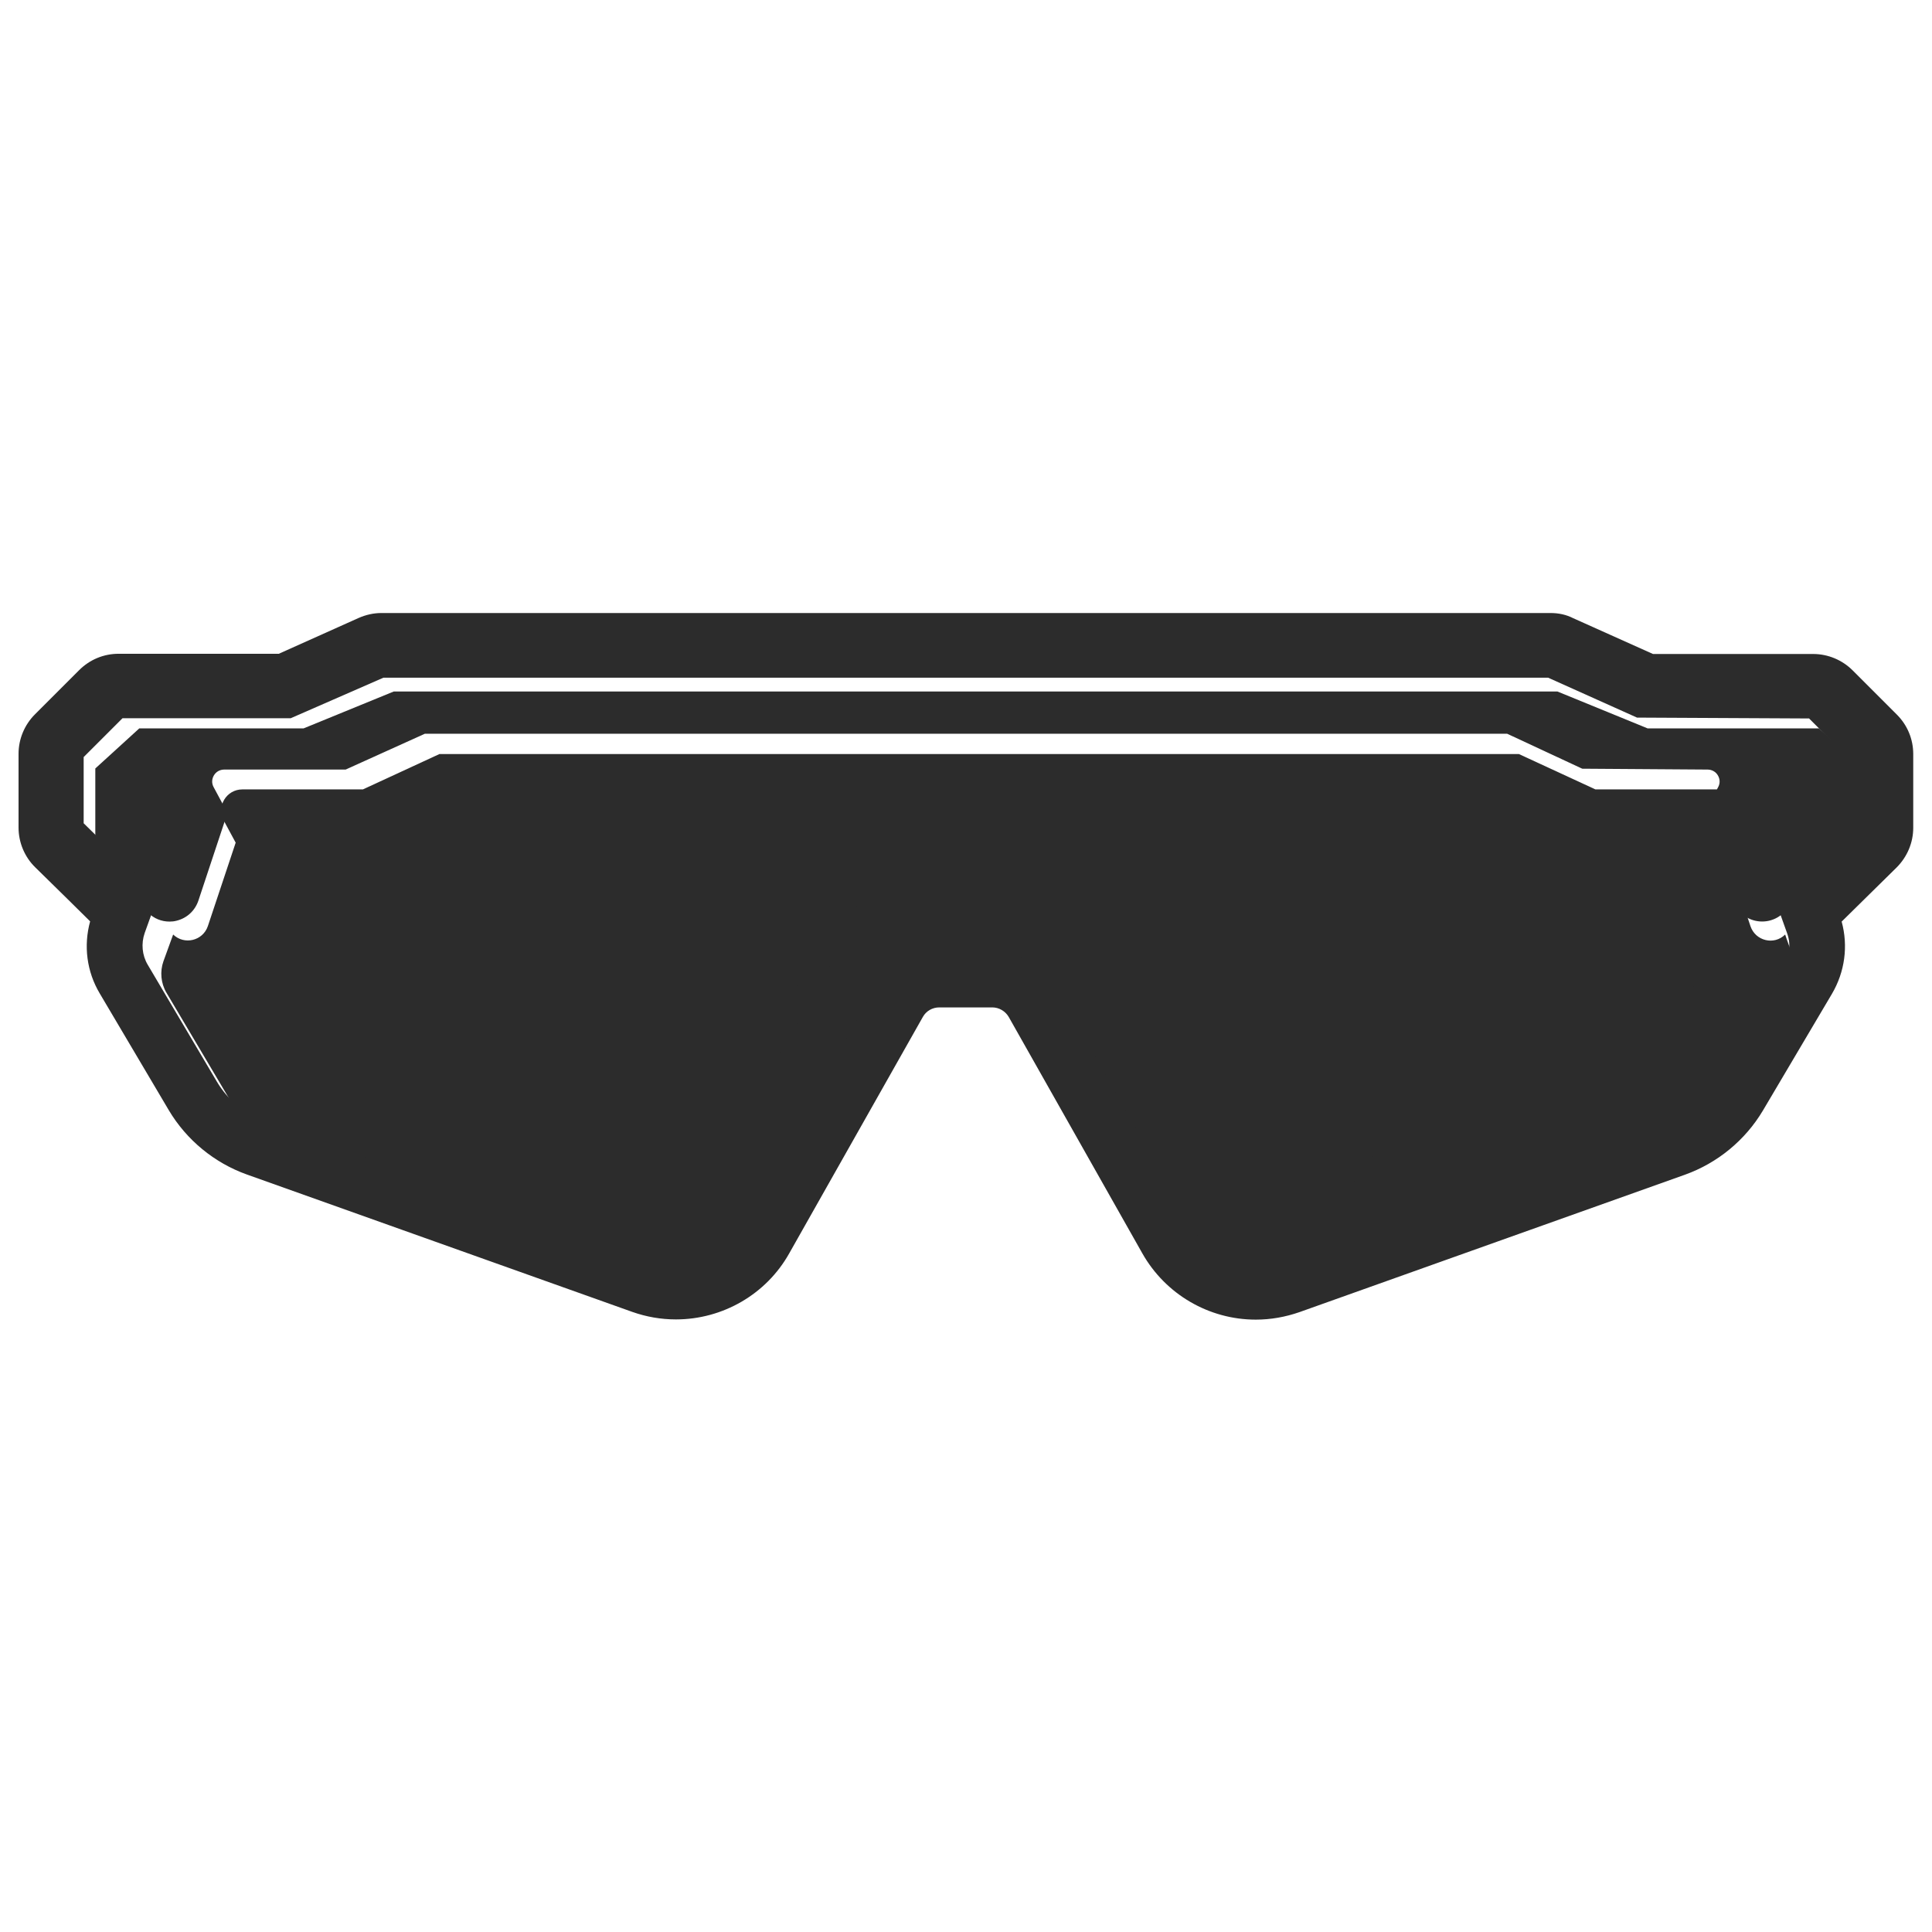
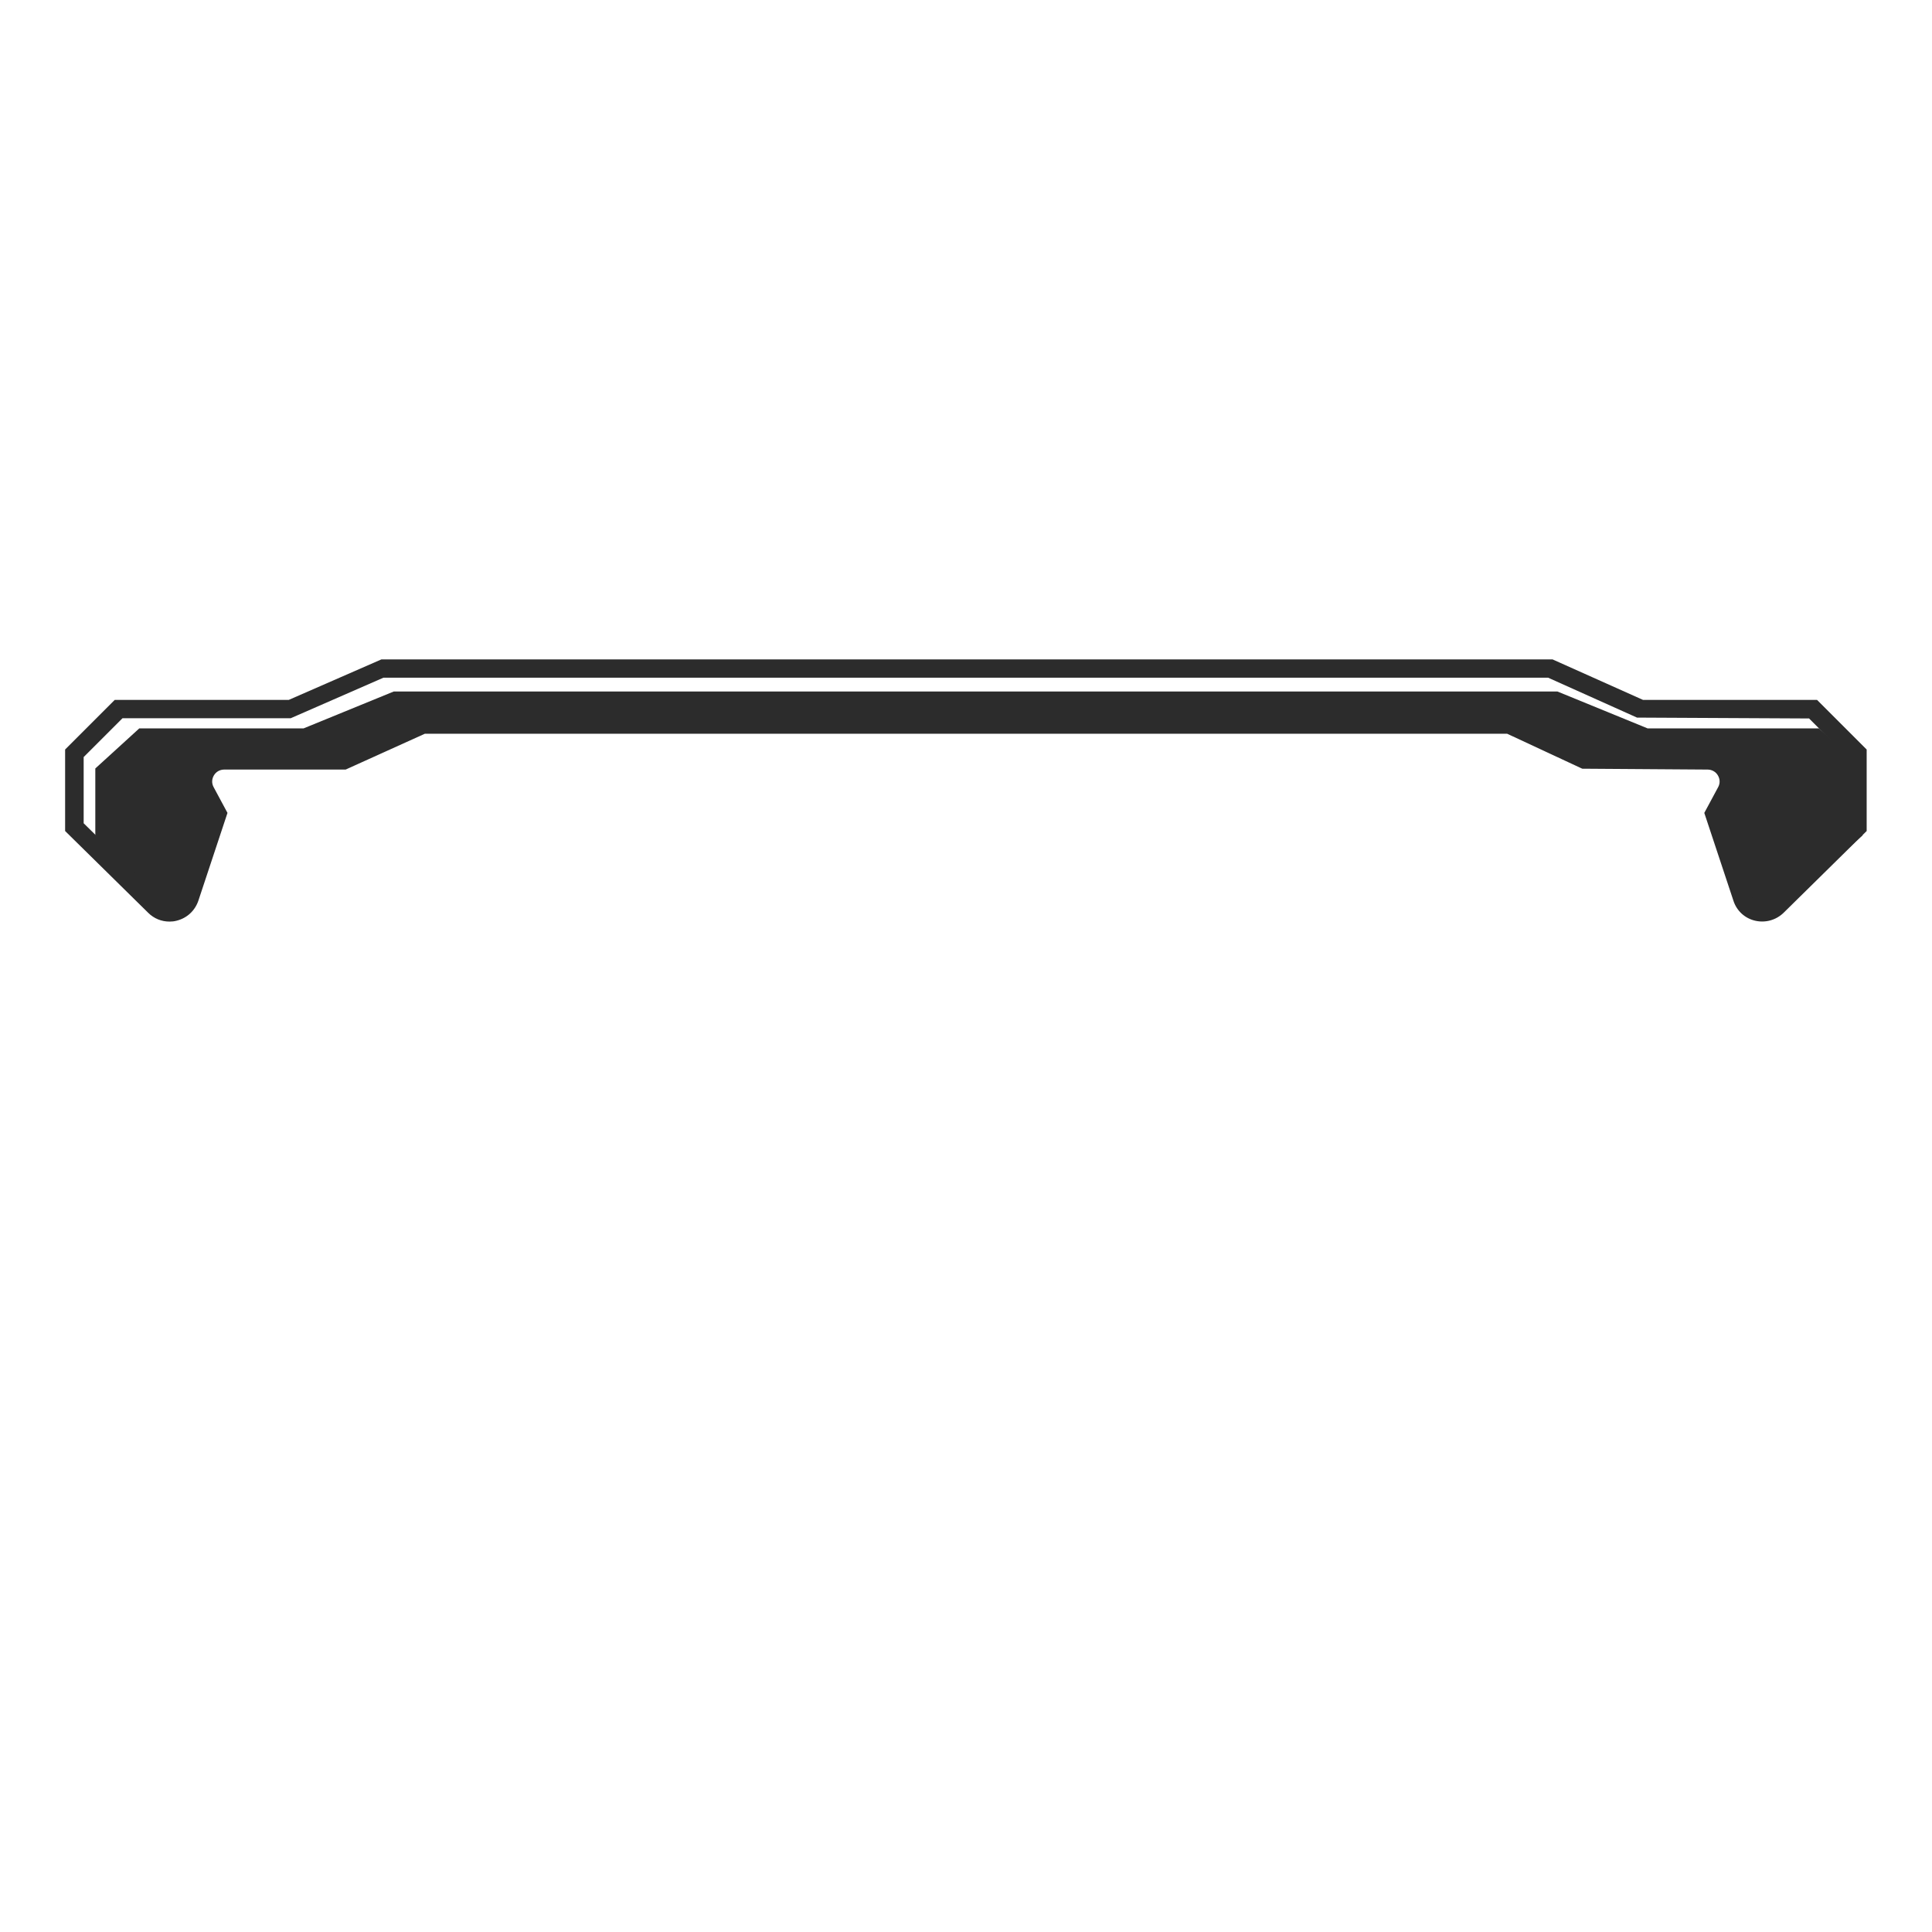
<svg xmlns="http://www.w3.org/2000/svg" height="200" width="200" version="1.1" viewBox="0 0 1024 1024" class="icon">
-   <path fill="#2c2c2c" d="M946.171 495.314c-5.829 5.829-15.771 3.429-18.4-4.457l-14.743-44.229 6.286-11.657c4-7.429-1.371-16.571-9.829-16.571h-63.886l-40.571-18.743H232.914l-40.571 18.743h-63.886c-8.457 0-13.943 9.029-9.829 16.571l6.286 11.657-14.743 44.229c-2.629 7.771-12.457 10.171-18.4 4.457l-5.143 14.171c-1.943 5.486-1.371 11.657 1.6 16.686l36.343 61.371c5.829 9.829 14.971 17.371 25.714 21.143L353.143 681.029c17.943 6.4 37.943-1.029 47.314-17.6l70.4-124.571c6.971-12.343 20-19.886 34.171-19.886h27.886c14.171 0 27.2 7.657 34.171 19.886l70.4 124.457c9.371 16.571 29.371 24 47.314 17.6l202.857-72.229c10.743-3.886 19.886-11.314 25.714-21.143l36.343-61.371c2.971-5.029 3.543-11.2 1.6-16.686-0.114 0-5.257-14.171-5.143-14.171z" />
  <path fill="#2c2c2c" d="M964.114 386.057h-90.857l-47.771-19.543H208.686l-47.771 19.543H73.829l-23.314 21.257v35.429l32.8 37.943c5.943 5.257 15.771 3.086 18.4-4l15.657-47.543-6.286-10.629c-4-6.857 1.371-15.086 9.829-15.086l52.229-0.457 40.686-16h592.343l50.743 18.057 50.4-1.029c8.457 0 13.943 8.229 9.829 15.086l-5.371 17.257 14.743 40.343c2.629 7.086 12.571 9.257 18.4 4l42.286-37.943v-35.429l-23.086-21.257z" />
  <path fill="#2c2c2c" d="M89.829 488.457c-4.229 0-8.229-1.6-11.314-4.686l-44-43.314v-43.2l26.286-26.286h92.229l49.143-21.486H822.857l48 21.486h92.229l26.286 26.286v43.2l-44 43.314c-4 3.886-9.6 5.486-15.086 4.229-5.486-1.257-9.829-5.257-11.543-10.629L903.314 430.857l7.314-13.6c1.143-2.057 1.029-4.343-0.114-6.286-1.143-1.943-3.2-3.086-5.486-3.086l-66.4-0.457-39.771-18.514H225.143l-41.943 18.971H118.857c-2.286 0-4.343 1.143-5.486 3.086-1.143 1.943-1.257 4.229-0.114 6.286l7.314 13.6L105.143 477.371c-1.829 5.371-6.057 9.257-11.543 10.629-1.257 0.343-2.514 0.457-3.771 0.457z m-45.486-52.114l41.029 40.343c1.6 1.6 3.771 2.171 5.943 1.6 2.171-0.571 3.771-2.057 4.457-4.114l14.171-42.514-5.371-9.829c-2.743-5.029-2.629-11.086 0.343-16 2.971-4.914 8.114-7.886 13.943-7.886h63.2l41.943-18.971h576.914l40.8 18.971h63.2c5.714 0 10.971 2.971 13.943 7.886 2.971 4.914 3.086 10.971 0.343 16l-5.371 9.829 14.171 42.514c0.686 2.057 2.4 3.657 4.457 4.114 2.171 0.571 4.343-0.114 5.943-1.6l41.029-40.343v-34.971l-20.571-20.571-91.2-0.457-47.086-21.143H203.2l-49.143 21.486h-89.143l-20.571 20.571v35.086z" />
-   <path fill="#2c2c2c" d="M821.829 354.4l48 21.486H961.143l23.429 23.429v39.086l-42.514 41.829 5.143 14.4c2.057 5.6 1.371 11.657-1.6 16.8l-36.571 61.829c-5.829 9.943-14.971 17.486-25.829 21.371L678.857 667.314c-4.343 1.6-8.8 2.286-13.257 2.286-13.943 0-27.2-7.314-34.4-20l-70.857-125.371c-6.971-12.343-20.114-20-34.4-20h-28.114c-14.171 0-27.314 7.657-34.4 20l-70.857 125.371c-7.2 12.686-20.457 20-34.4 20-4.457 0-8.914-0.686-13.257-2.286l-204.229-72.8c-10.857-3.886-20-11.429-25.829-21.371l-36.571-61.829c-2.971-5.029-3.543-11.2-1.6-16.8l5.143-14.286-42.514-41.829v-39.086L62.857 375.886h91.2l48-21.486h619.771m0-29.486H202.171c-4.114 0-8.229 0.914-12.114 2.629l-42.286 18.971H62.857c-7.886 0-15.314 3.086-20.914 8.686l-23.429 23.429c-5.486 5.486-8.686 13.029-8.686 20.914v39.086c0 7.886 3.2 15.543 8.8 21.029 13.6 13.371 22.857 22.4 29.143 28.686-3.543 12.914-1.829 26.629 5.143 38.286l36.571 61.829c9.371 15.771 24.114 27.886 41.371 34.057l204.229 72.8c7.429 2.629 15.2 4 23.2 4 24.8 0 47.886-13.371 60-34.971l70.857-125.371c1.714-3.086 5.029-5.029 8.686-5.029h28.114c3.543 0 6.857 1.943 8.686 5.029l70.857 125.371c12.229 21.6 35.2 35.086 60.114 35.086 7.886 0 15.657-1.371 23.2-4l204.229-72.8c17.257-6.171 32-18.286 41.371-34.057l36.571-61.829c6.857-11.657 8.686-25.371 5.143-38.286l29.143-28.686c5.6-5.6 8.8-13.143 8.8-21.029v-39.086c0-7.886-3.086-15.314-8.686-20.914l-23.429-23.429c-5.486-5.486-13.029-8.686-20.914-8.686h-84.914l-42.286-18.971c-3.771-1.943-7.886-2.743-12-2.743z" />
-   <path fill="#2c2c2c" d="M699.771 632.229c-2.057 0-3.886-1.257-4.686-3.314-0.914-2.514 0.457-5.371 2.971-6.286l26.743-9.486c2.629-0.914 5.371 0.457 6.286 2.971 0.914 2.514-0.457 5.371-2.971 6.286l-26.743 9.486c-0.457 0.343-1.029 0.343-1.6 0.343zM748.571 615.2c-2.057 0-3.886-1.257-4.686-3.314-0.914-2.514 0.457-5.371 2.971-6.286l115.771-41.257c8.914-3.2 16.571-9.486 21.371-17.6l14.971-26.171c1.371-2.4 4.343-3.2 6.743-1.829 2.4 1.371 3.2 4.343 1.829 6.743l-14.971 26.286c-6.057 10.171-15.429 17.943-26.514 21.943l-115.771 41.257c-0.571 0.229-1.143 0.229-1.714 0.229zM405.943 566.514c-0.8 0-1.6-0.229-2.4-0.686-2.4-1.371-3.2-4.343-1.829-6.743l33.943-59.886c8.457-16.343 23.086-21.486 33.486-23.886 2.629-0.686 5.257 1.029 5.943 3.657 0.686 2.629-1.029 5.257-3.657 5.943-9.714 2.286-20.571 6.4-27.086 19.086L410.286 564c-1.029 1.6-2.629 2.514-4.343 2.514z" />
</svg>